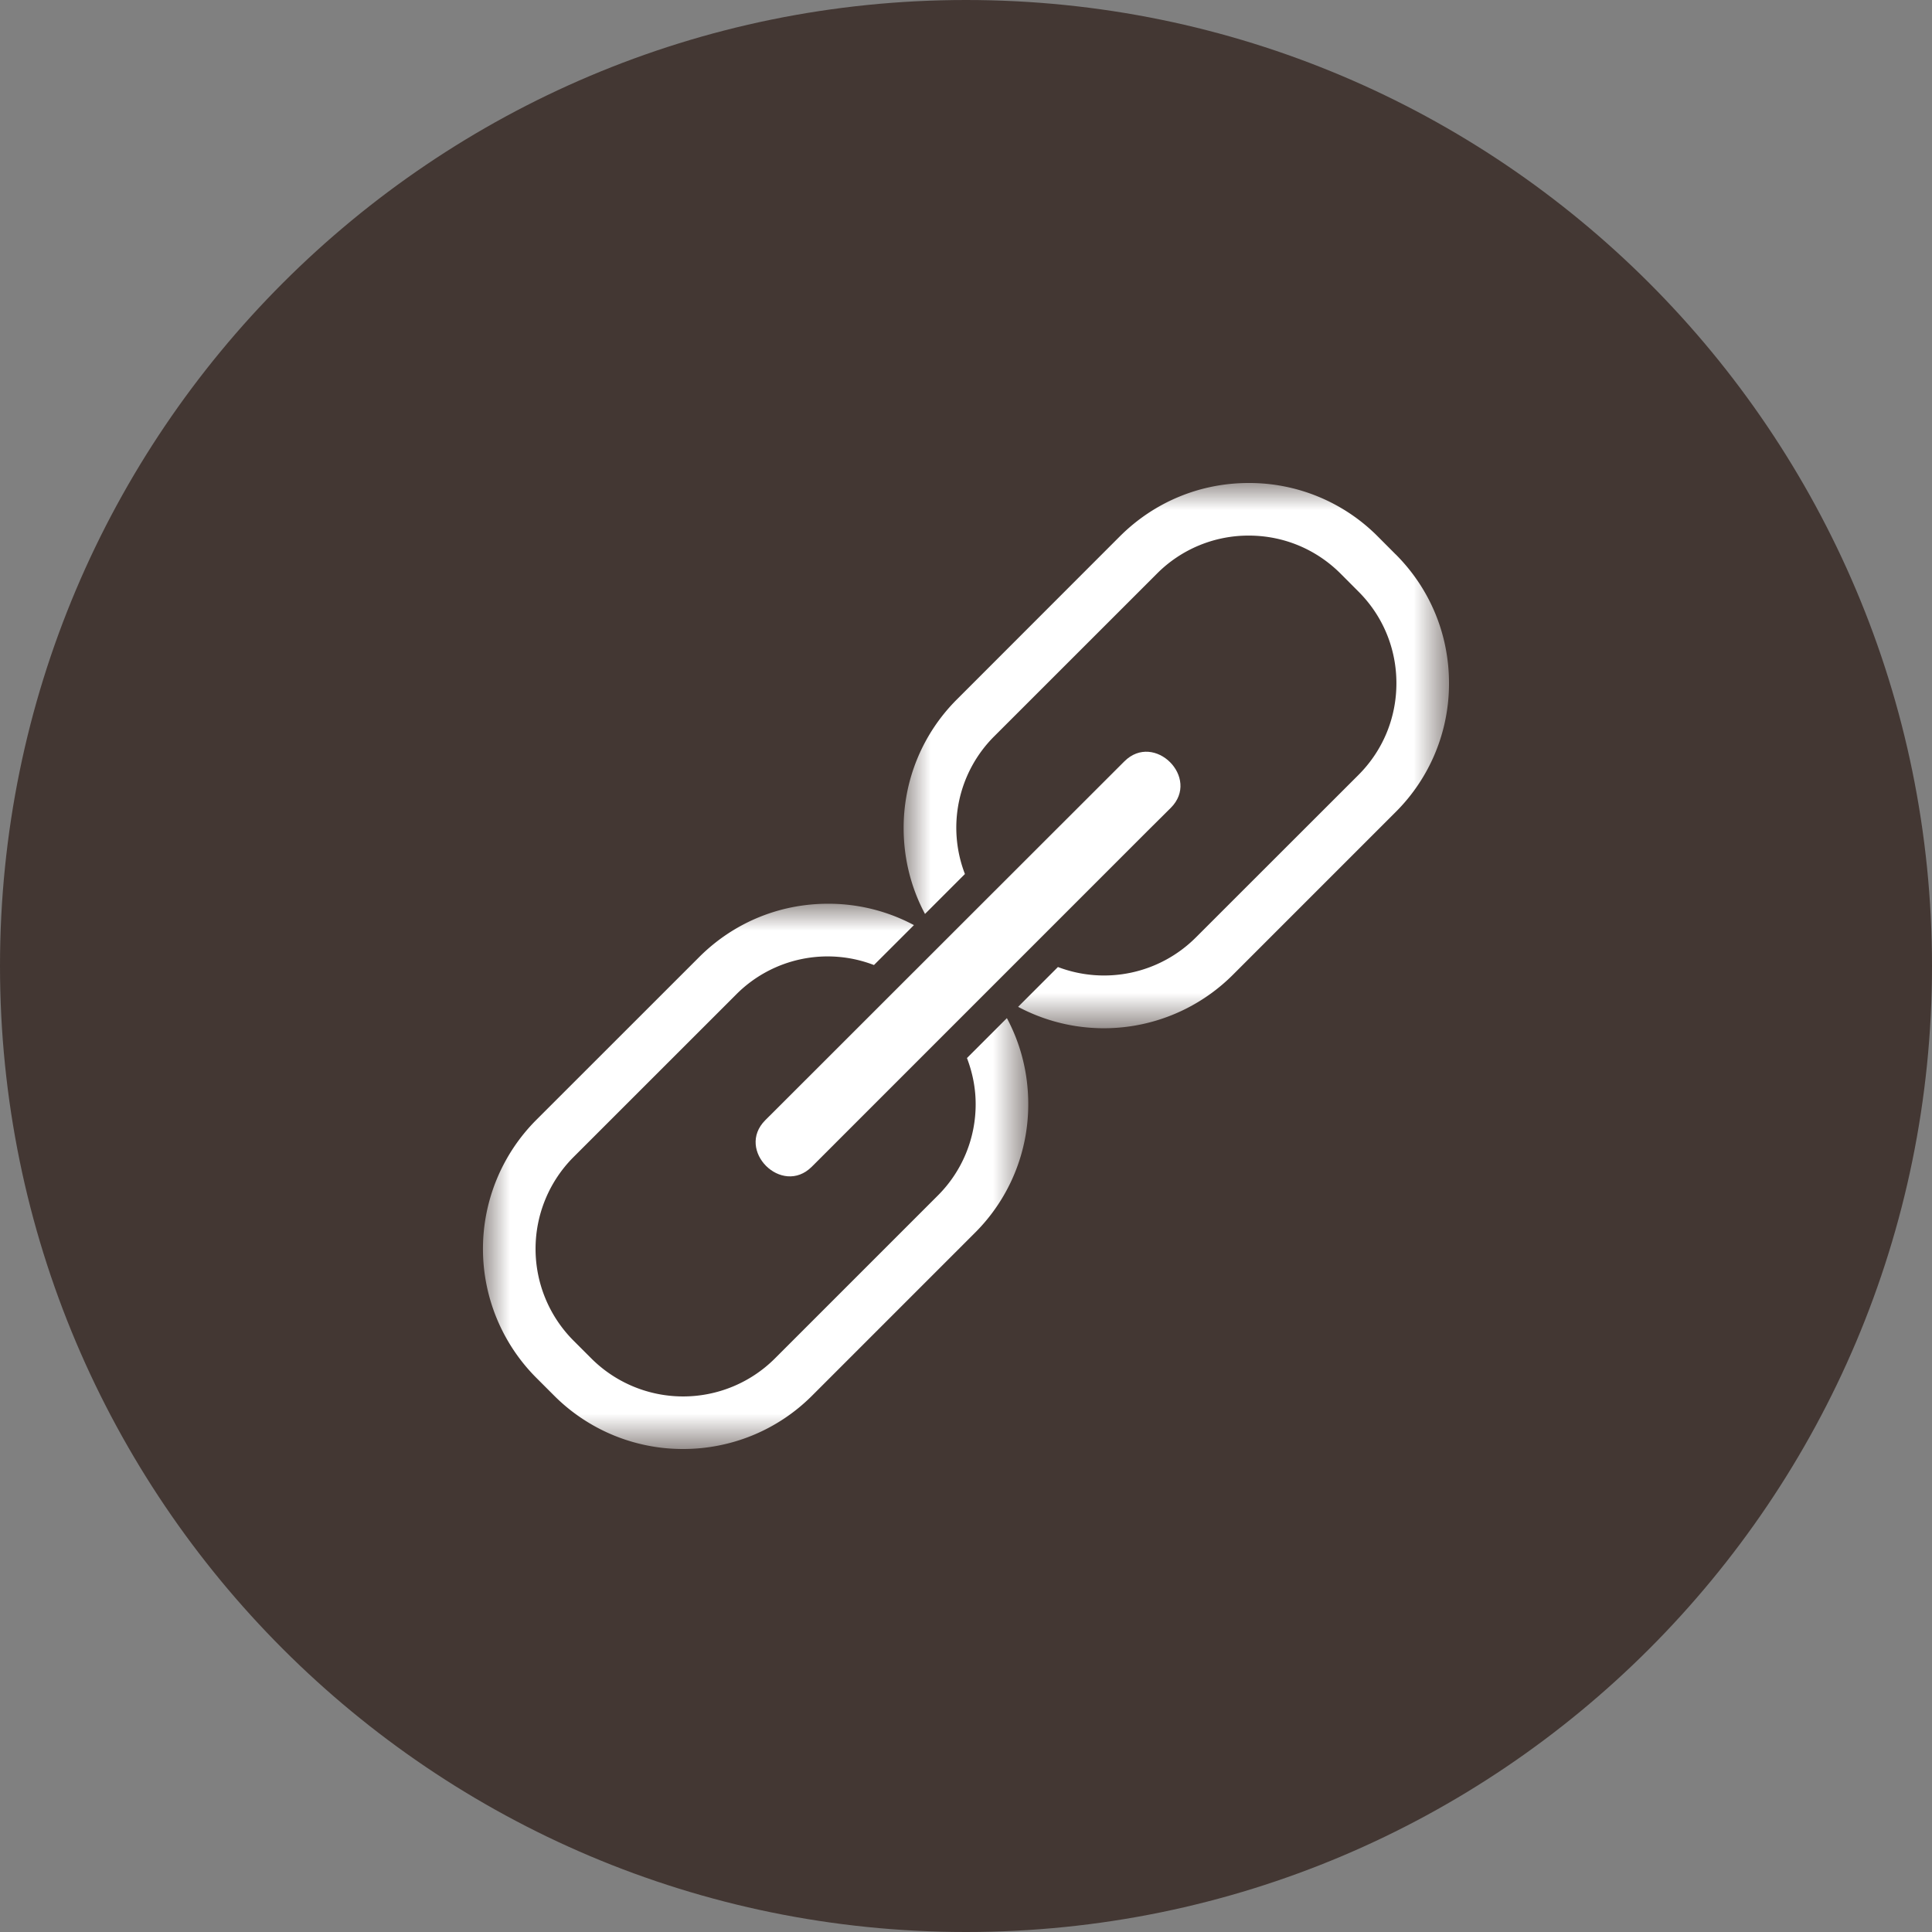
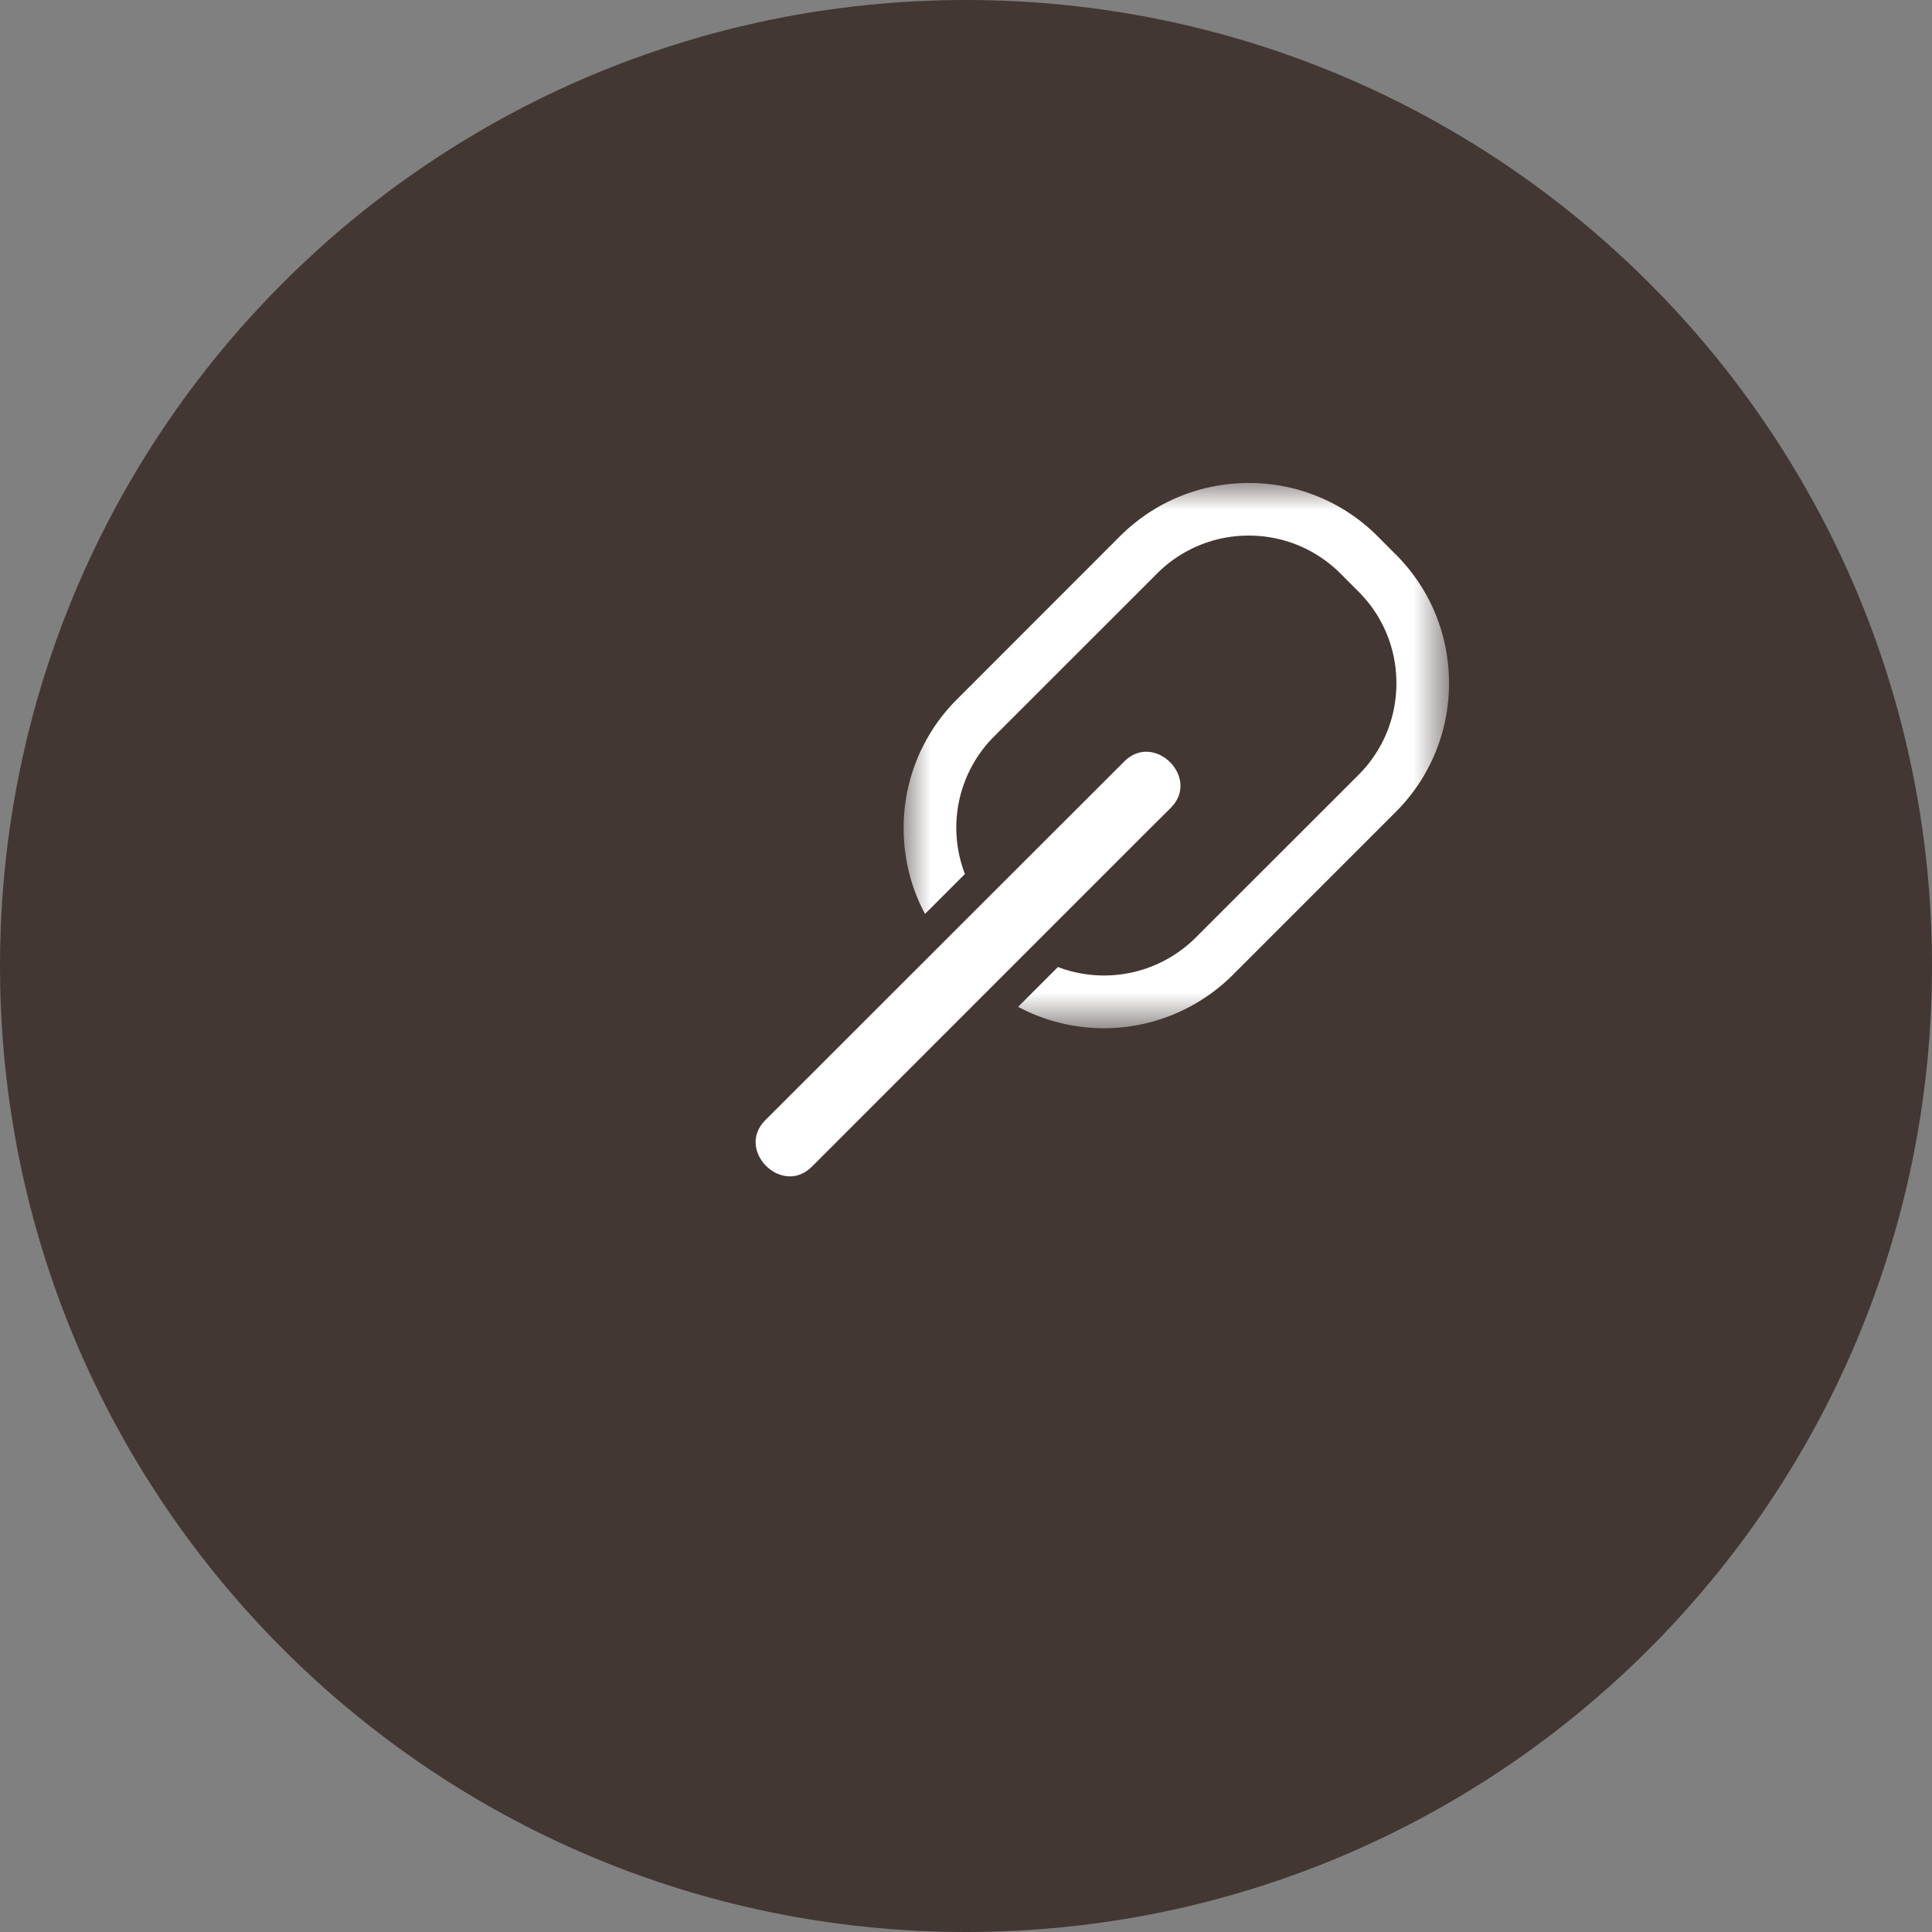
<svg xmlns="http://www.w3.org/2000/svg" xmlns:xlink="http://www.w3.org/1999/xlink" viewBox="0 0 36 36">
  <rect x="0" y="0" width="36" height="36" fill="#808080" stroke="none" />
  <defs>
-     <path id="a" d="M0 0h10.16v10.16H0z" />
    <path id="c" d="M0 0h10.162v10.16H0z" />
  </defs>
  <g fill="none" fill-rule="evenodd">
    <path fill="#433733" d="M36 18c0-9.943-8.059-18-18-18S0 8.057 0 18c0 9.94 8.059 18 18 18s18-8.06 18-18Z" />
    <g transform="translate(9 9)">
      <g transform="translate(0 7.84)">
        <mask id="b" fill="#fff">
          <use xlink:href="#a" />
        </mask>
-         <path fill="#FFF" d="M9.18 3.73a2.4 2.4 0 0 1-.708 1.71L5.438 8.474a2.42 2.42 0 0 1-3.418 0l-.334-.334a2.421 2.421 0 0 1 0-3.419L4.72 1.688a2.402 2.402 0 0 1 2.565-.546L8.03.398A3.379 3.379 0 0 0 6.429 0c-.907 0-1.76.353-2.402.995L.993 4.028a3.401 3.401 0 0 0 0 4.805l.334.334a3.386 3.386 0 0 0 2.402.993c.87 0 1.74-.331 2.402-.993l3.034-3.034a3.373 3.373 0 0 0 .995-2.402c0-.568-.138-1.114-.398-1.6l-.744.744c.103.27.162.558.162.856" mask="url(#b)" />
      </g>
      <g transform="translate(7.838)">
        <mask id="d" fill="#fff">
          <use xlink:href="#c" />
        </mask>
        <path fill="#FFF" d="M9.167 1.329 8.834.995A3.376 3.376 0 0 0 6.43 0c-.907 0-1.76.354-2.402.995L.995 4.03A3.377 3.377 0 0 0 0 6.43c0 .567.138 1.114.398 1.6l.744-.744a2.403 2.403 0 0 1 .546-2.566l3.034-3.033A2.404 2.404 0 0 1 6.432.98c.645 0 1.252.252 1.709.708l.333.334c.457.456.708 1.063.708 1.709 0 .646-.251 1.253-.708 1.71L5.44 8.473a2.418 2.418 0 0 1-2.565.546l-.742.742a3.4 3.4 0 0 0 4-.595l3.034-3.034a3.374 3.374 0 0 0 .995-2.402c0-.908-.353-1.76-.995-2.402" mask="url(#d)" />
      </g>
      <path fill="#FFF" d="m6.127 12.74 6.249-6.25c.325-.325.115-.111.44-.437.559-.558-.308-1.424-.866-.865-2.287 2.287-4.04 4.035-6.327 6.323l-.363.362c-.558.558.308 1.425.867.867" />
    </g>
  </g>
</svg>